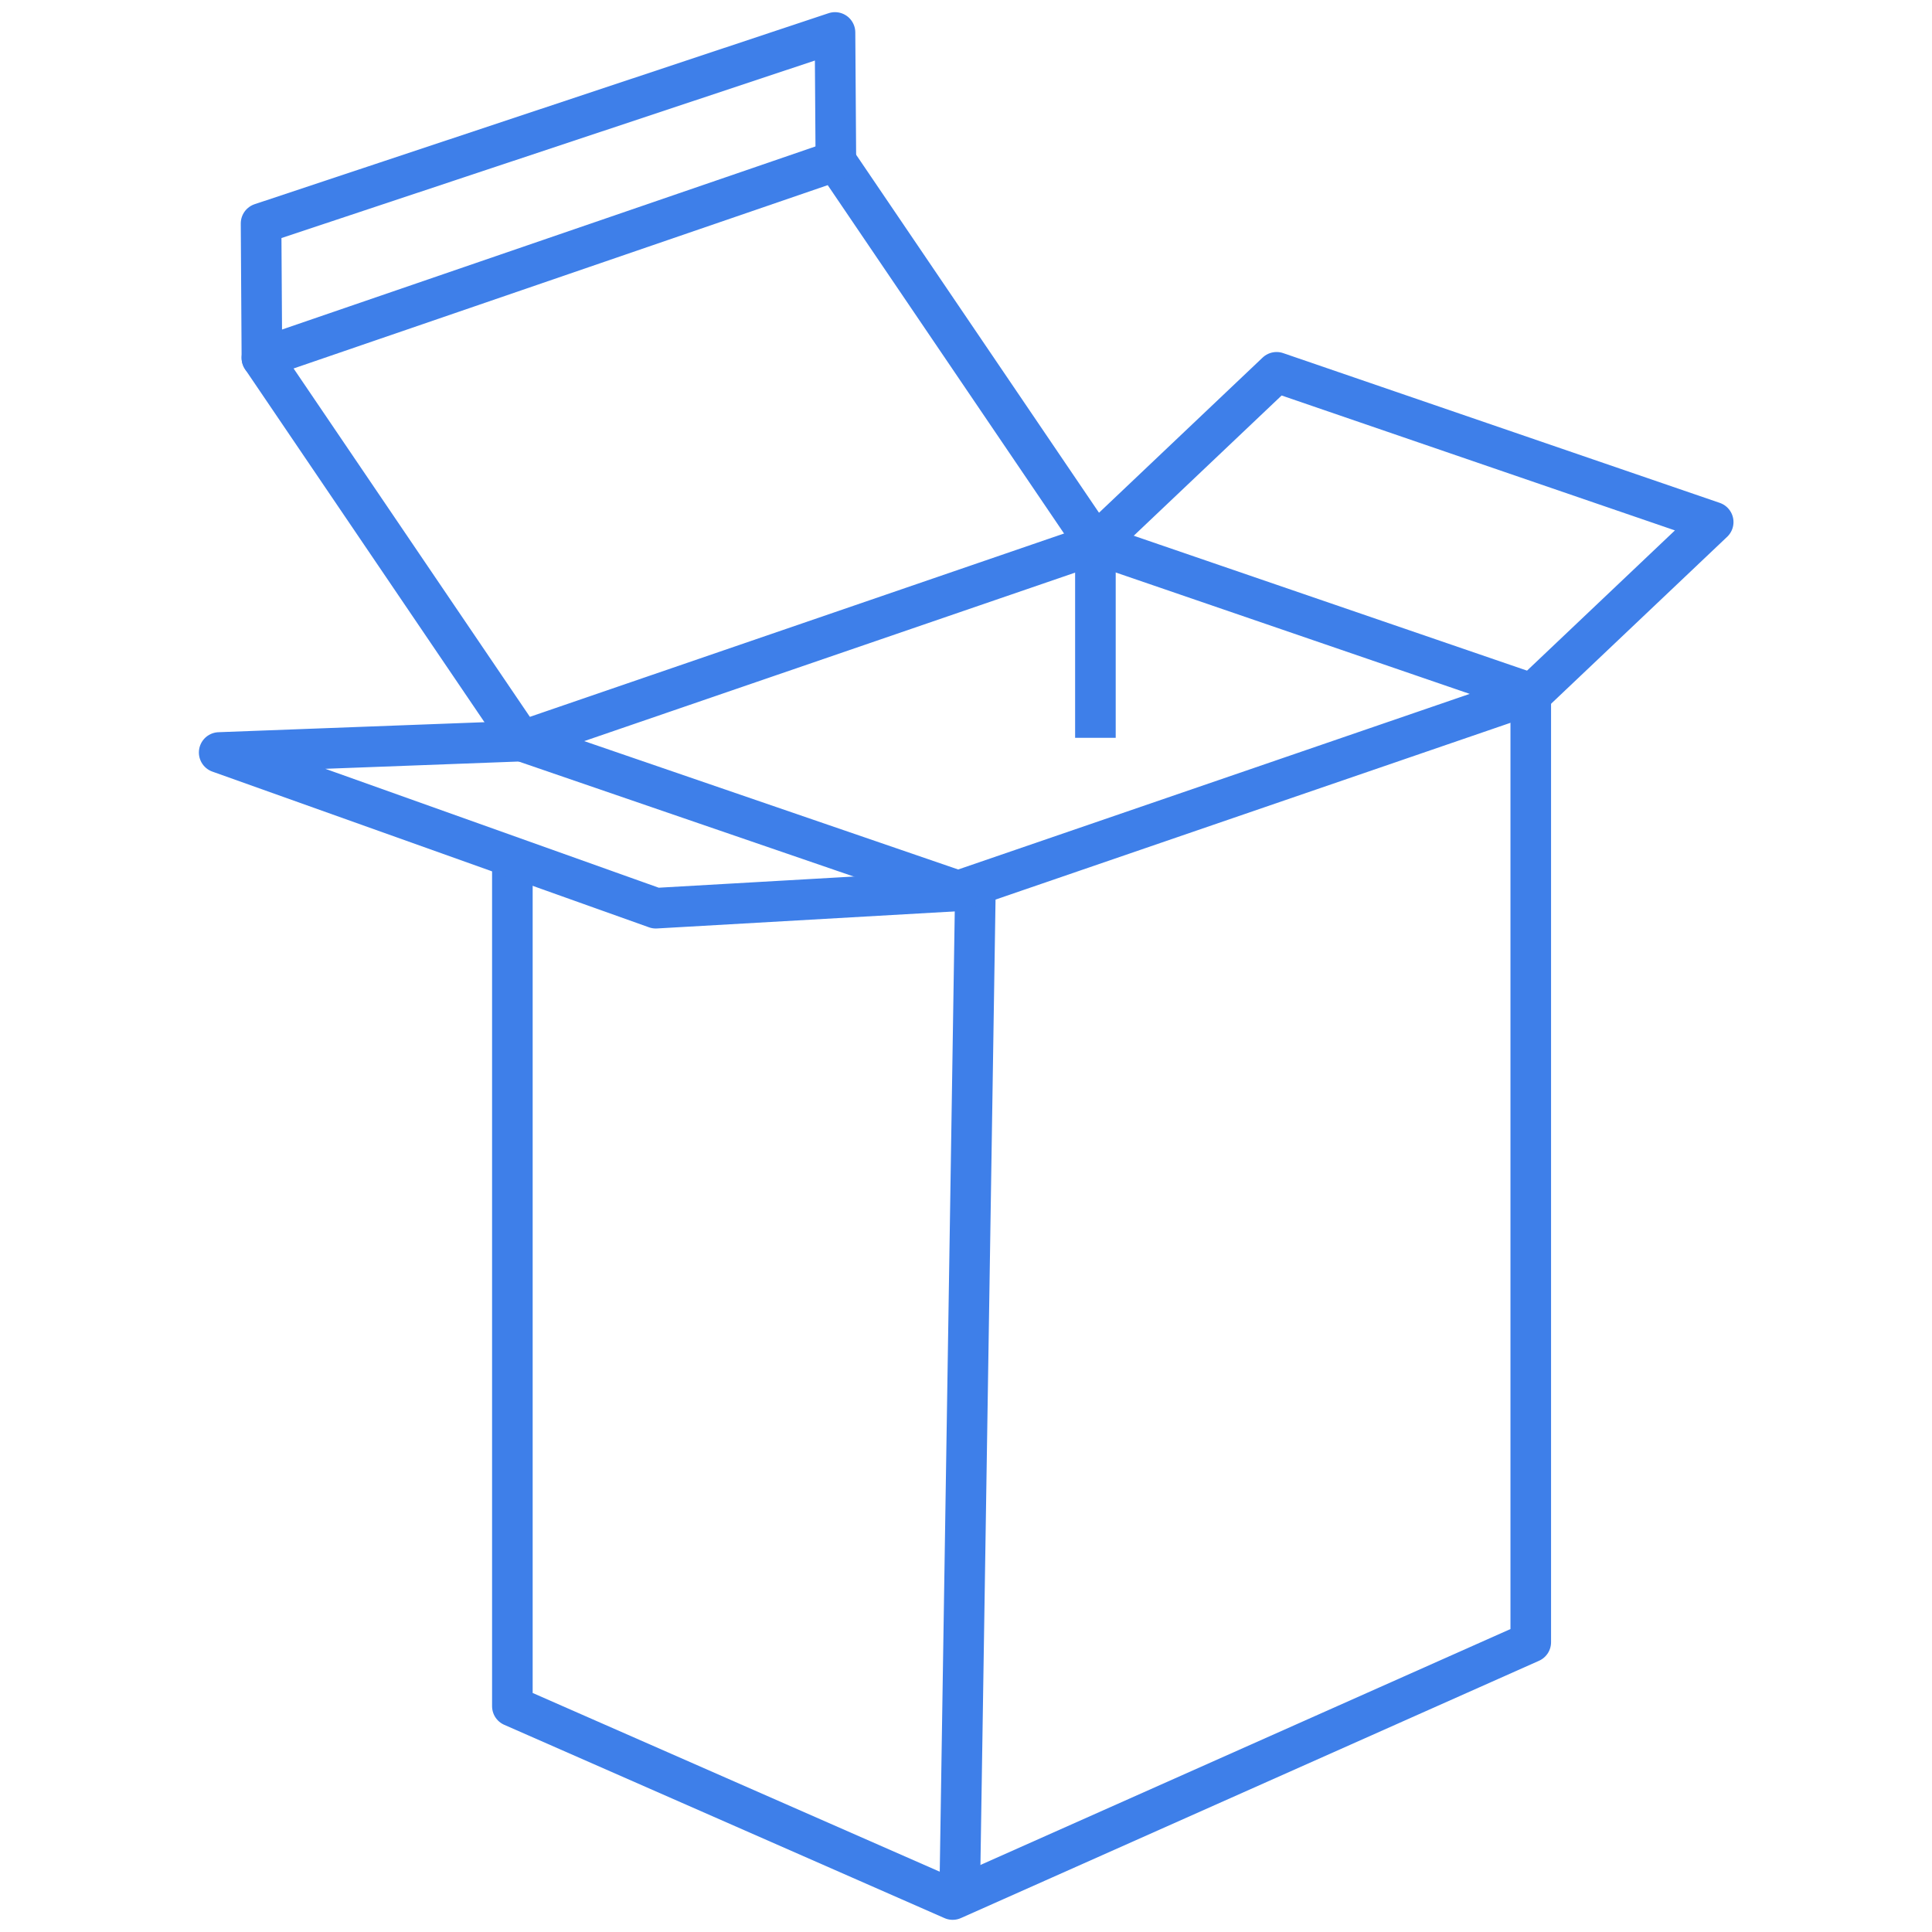
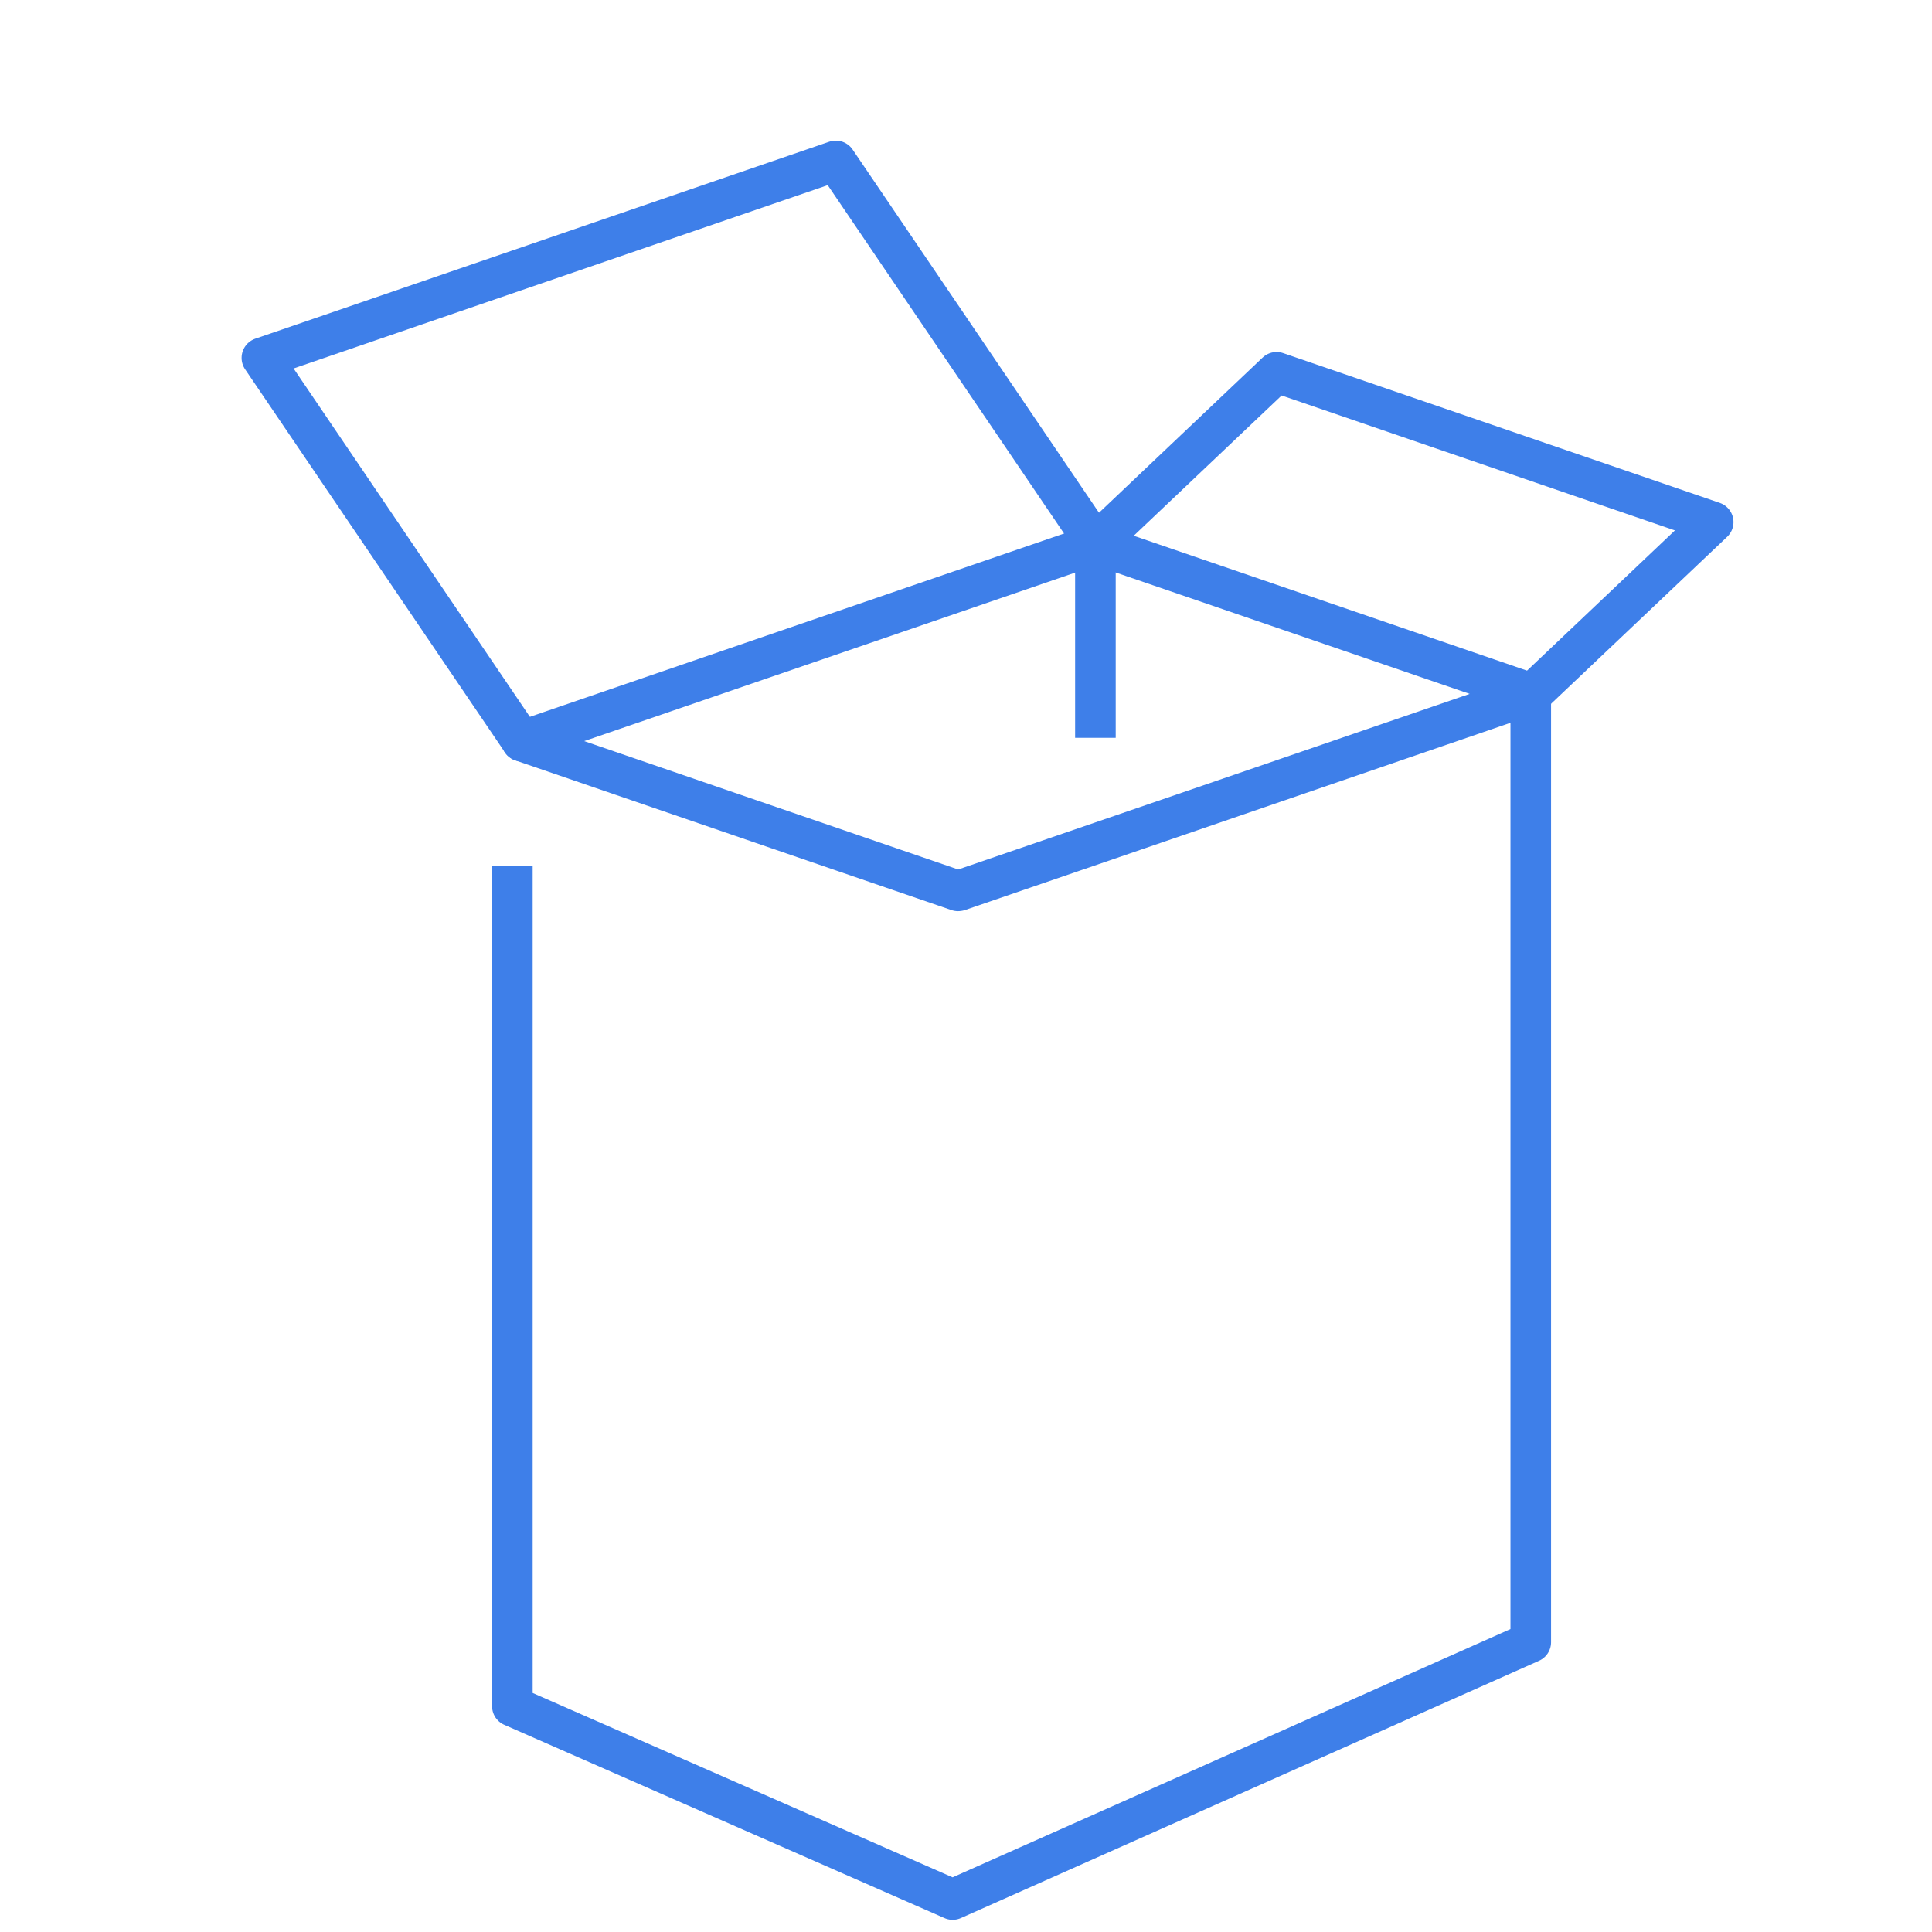
<svg xmlns="http://www.w3.org/2000/svg" width="80" height="80" viewBox="0 0 96 119" fill="none">
-   <path d="M48.572 55.222L47.621 116.049" stroke="#3E7FE9" stroke-width="2.5" stroke-miterlimit="10" stroke-linejoin="round" />
  <path d="M20.059 53.322V105.093L47.178 117L82.786 101.152V41.917" stroke="#3E7FE9" stroke-width="2.5" stroke-miterlimit="10" stroke-linejoin="round" />
  <path d="M55.971 33.925V45.445" stroke="#3E7FE9" stroke-width="2.5" stroke-miterlimit="10" stroke-linejoin="round" />
  <path d="M55.983 33.515L20.633 45.648L47.507 54.873L47.544 54.868L82.877 42.739L55.983 33.515Z" stroke="#3E7FE9" stroke-width="2.5" stroke-miterlimit="10" stroke-linecap="round" stroke-linejoin="round" />
  <path d="M82.851 42.75L94.023 32.157L67.13 22.932L55.957 33.528" stroke="#3E7FE9" stroke-width="2.5" stroke-miterlimit="10" stroke-linecap="round" stroke-linejoin="round" />
-   <path d="M20.631 45.648L2 46.349L28.894 55.94L47.525 54.873" stroke="#3E7FE9" stroke-width="2.5" stroke-miterlimit="10" stroke-linecap="round" stroke-linejoin="round" />
  <path d="M55.993 33.515L39.981 9.912L4.631 22.044L20.64 45.647" stroke="#3E7FE9" stroke-width="2.5" stroke-miterlimit="10" stroke-linecap="round" stroke-linejoin="round" />
-   <path d="M39.985 9.913L39.931 1.999L4.58 13.763L4.632 22.043" stroke="#3E7FE9" stroke-width="2.5" stroke-miterlimit="10" stroke-linecap="round" stroke-linejoin="round" />
</svg>